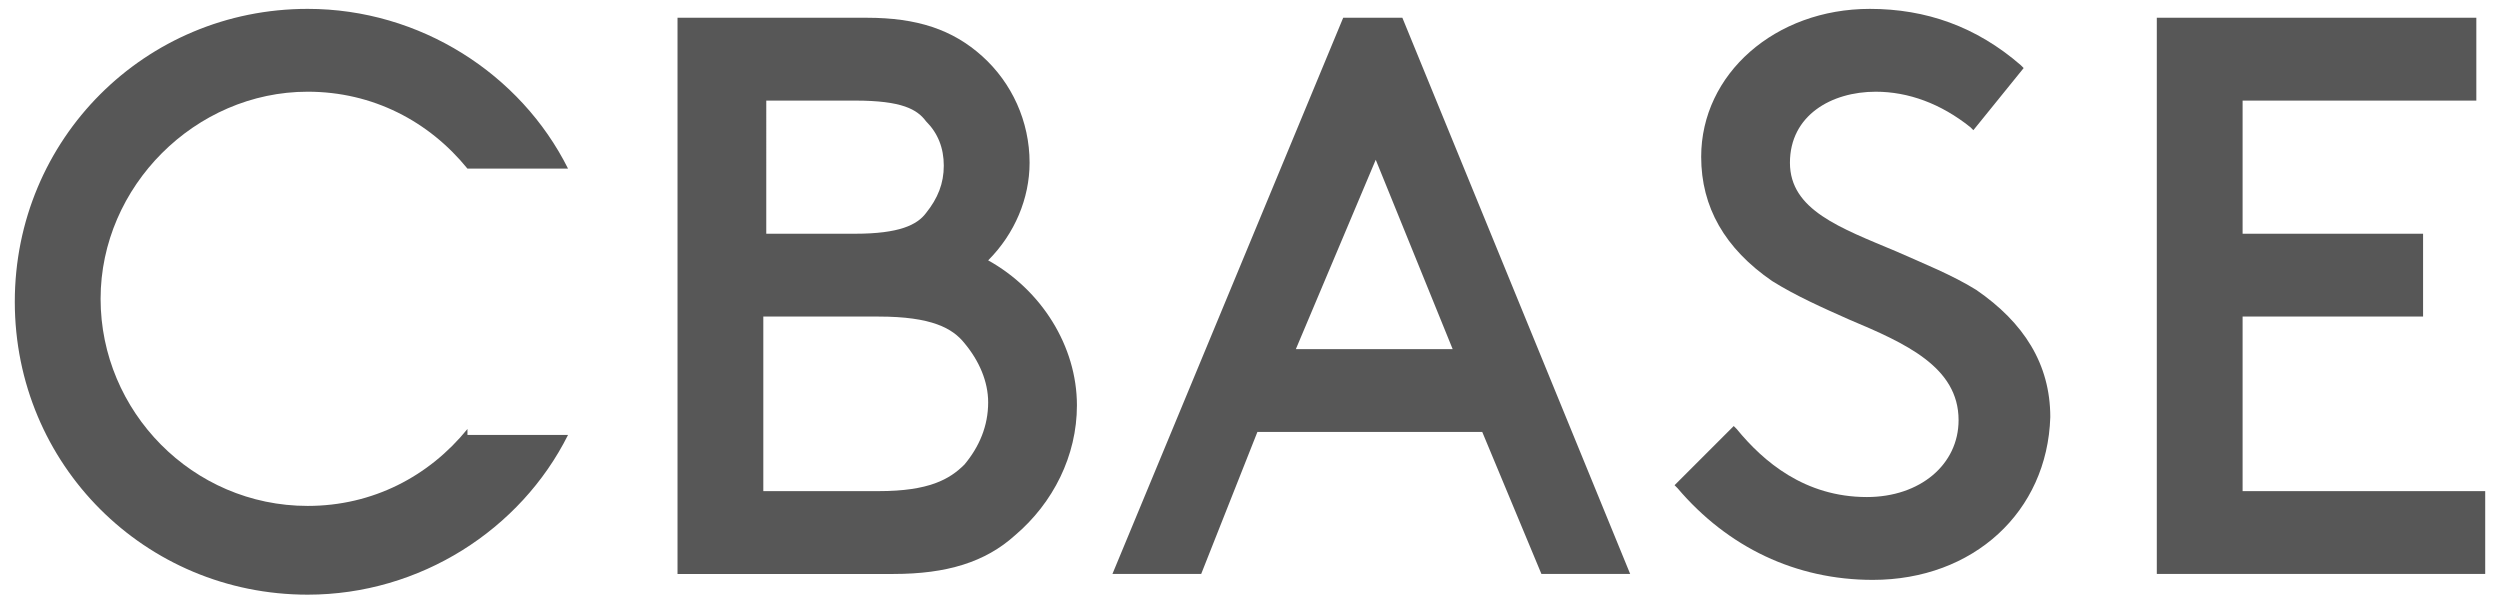
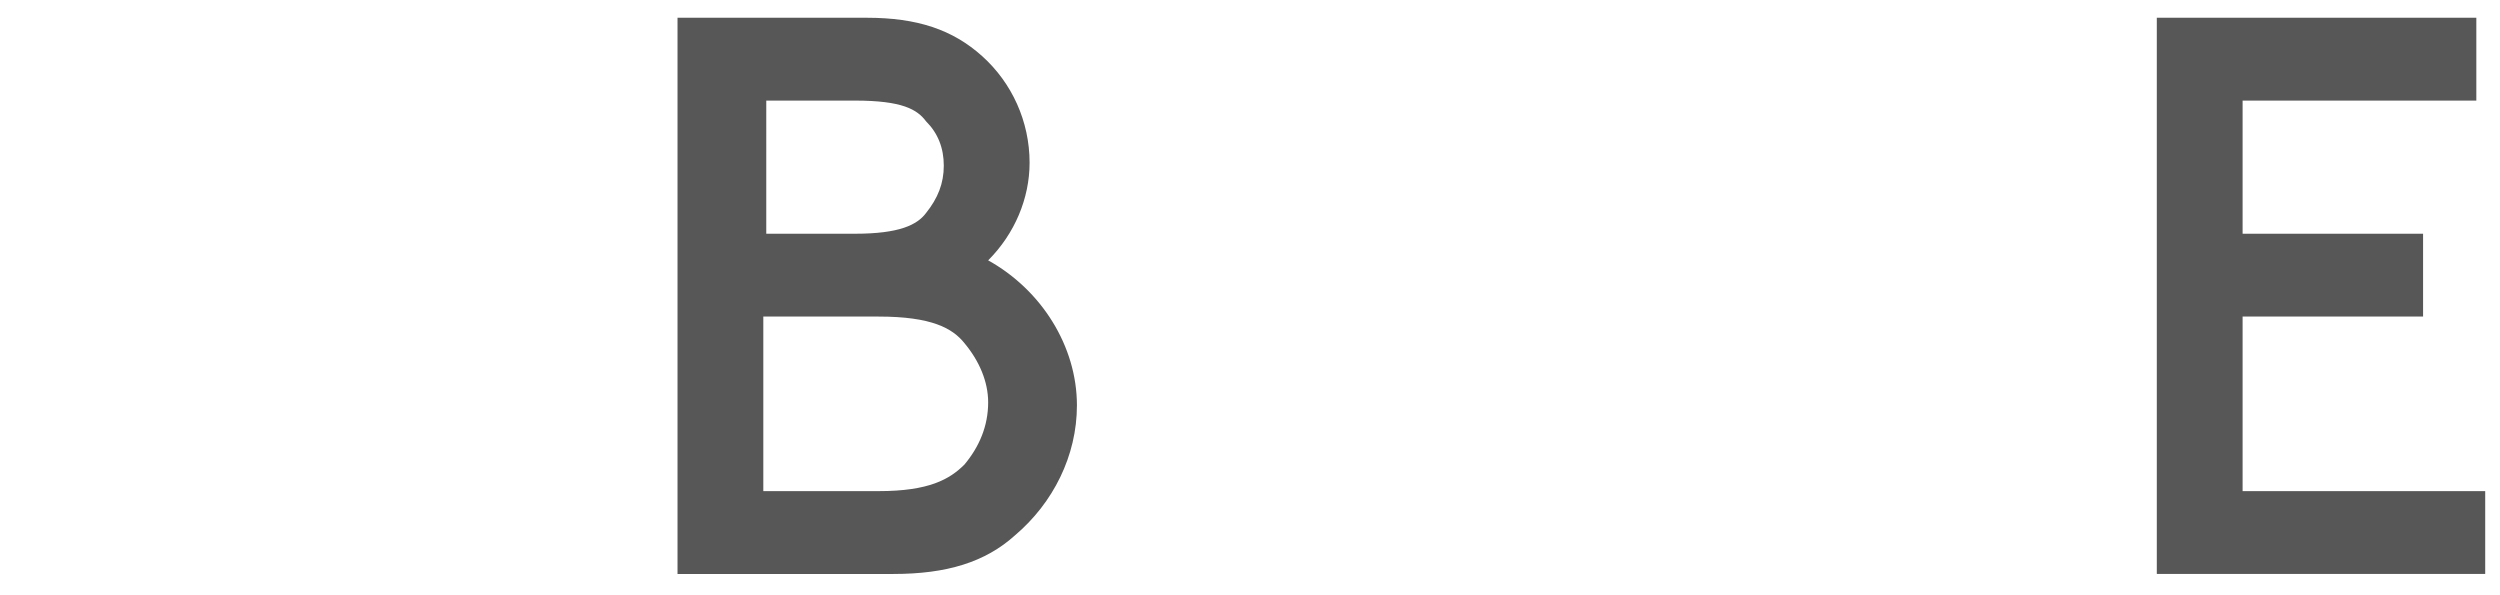
<svg xmlns="http://www.w3.org/2000/svg" version="1.1" id="レイヤー_1" x="0px" y="0px" viewBox="0 0 84.5 20.1" style="enable-background:new 0 0 84.5 20.1;" xml:space="preserve">
  <style type="text/css">
	.st0{fill:#575757;}
</style>
  <g>
    <path class="st0" d="M33.4,8.8c0.9-0.9,1.4-2.1,1.4-3.3c0-1.4-0.6-2.7-1.6-3.6c-1-0.9-2.2-1.3-3.9-1.3h-6.4v18.8h7.3   c1.8,0,3.1-0.4,4.1-1.3c1.3-1.1,2.1-2.7,2.1-4.4C36.4,11.7,35.2,9.8,33.4,8.8L33.4,8.8z M31.3,7.2c-0.3,0.4-0.9,0.7-2.4,0.7h-3V3.4   h3c1.6,0,2.1,0.3,2.4,0.7c0.4,0.4,0.6,0.9,0.6,1.5S31.7,6.7,31.3,7.2z M25.8,10.7h3.9c1.8,0,2.5,0.4,2.9,0.9c0.5,0.6,0.8,1.3,0.8,2   c0,0.8-0.3,1.5-0.8,2.1c-0.5,0.5-1.2,0.9-2.9,0.9h-3.9V10.7L25.8,10.7z" />
-     <path class="st0" d="M47.4,0.6h-2l-7.8,18.8h3l1.9-4.8h7.6l2,4.8h3L47.4,0.6z M49.1,11.8h-5.3l2.7-6.4L49.1,11.8z" />
-     <path class="st0" d="M63.3,19.6c-2.6,0-4.9-1.1-6.6-3.1l-0.1-0.1l2-2l0.1,0.1c0.9,1.1,2.3,2.3,4.4,2.3c1.8,0,3.1-1.1,3.1-2.6   c0-1.8-1.8-2.6-3.7-3.4c-0.9-0.4-1.8-0.8-2.6-1.3c-1.6-1.1-2.4-2.5-2.4-4.2c0-2.8,2.5-5,5.7-5c1.9,0,3.6,0.6,5.1,1.9l0.1,0.1   l-1.7,2.1l-0.1-0.1c-1-0.8-2.1-1.2-3.2-1.2c-1.5,0-2.9,0.8-2.9,2.4s1.7,2.2,3.6,3c0.9,0.4,1.9,0.8,2.7,1.3c1.6,1.1,2.5,2.5,2.5,4.3   C69.2,17.3,66.7,19.6,63.3,19.6L63.3,19.6z" />
    <path class="st0" d="M84,19.4H72.9V0.6h10.8v2.8h-7.9v4.5h6.1v2.8h-6.1v5.9H84V19.4L84,19.4z" />
-     <path class="st0" d="M15.8,14.5c-1.3,1.6-3.2,2.6-5.4,2.6c-3.9,0-7-3.2-7-7s3.2-7,7-7c2.2,0,4.1,1,5.4,2.6h3.4   c-1.6-3.2-5-5.4-8.8-5.4c-5.5,0-9.9,4.4-9.9,9.9s4.4,9.9,9.9,9.9c3.8,0,7.2-2.2,8.8-5.4H15.8L15.8,14.5z" />
  </g>
</svg>